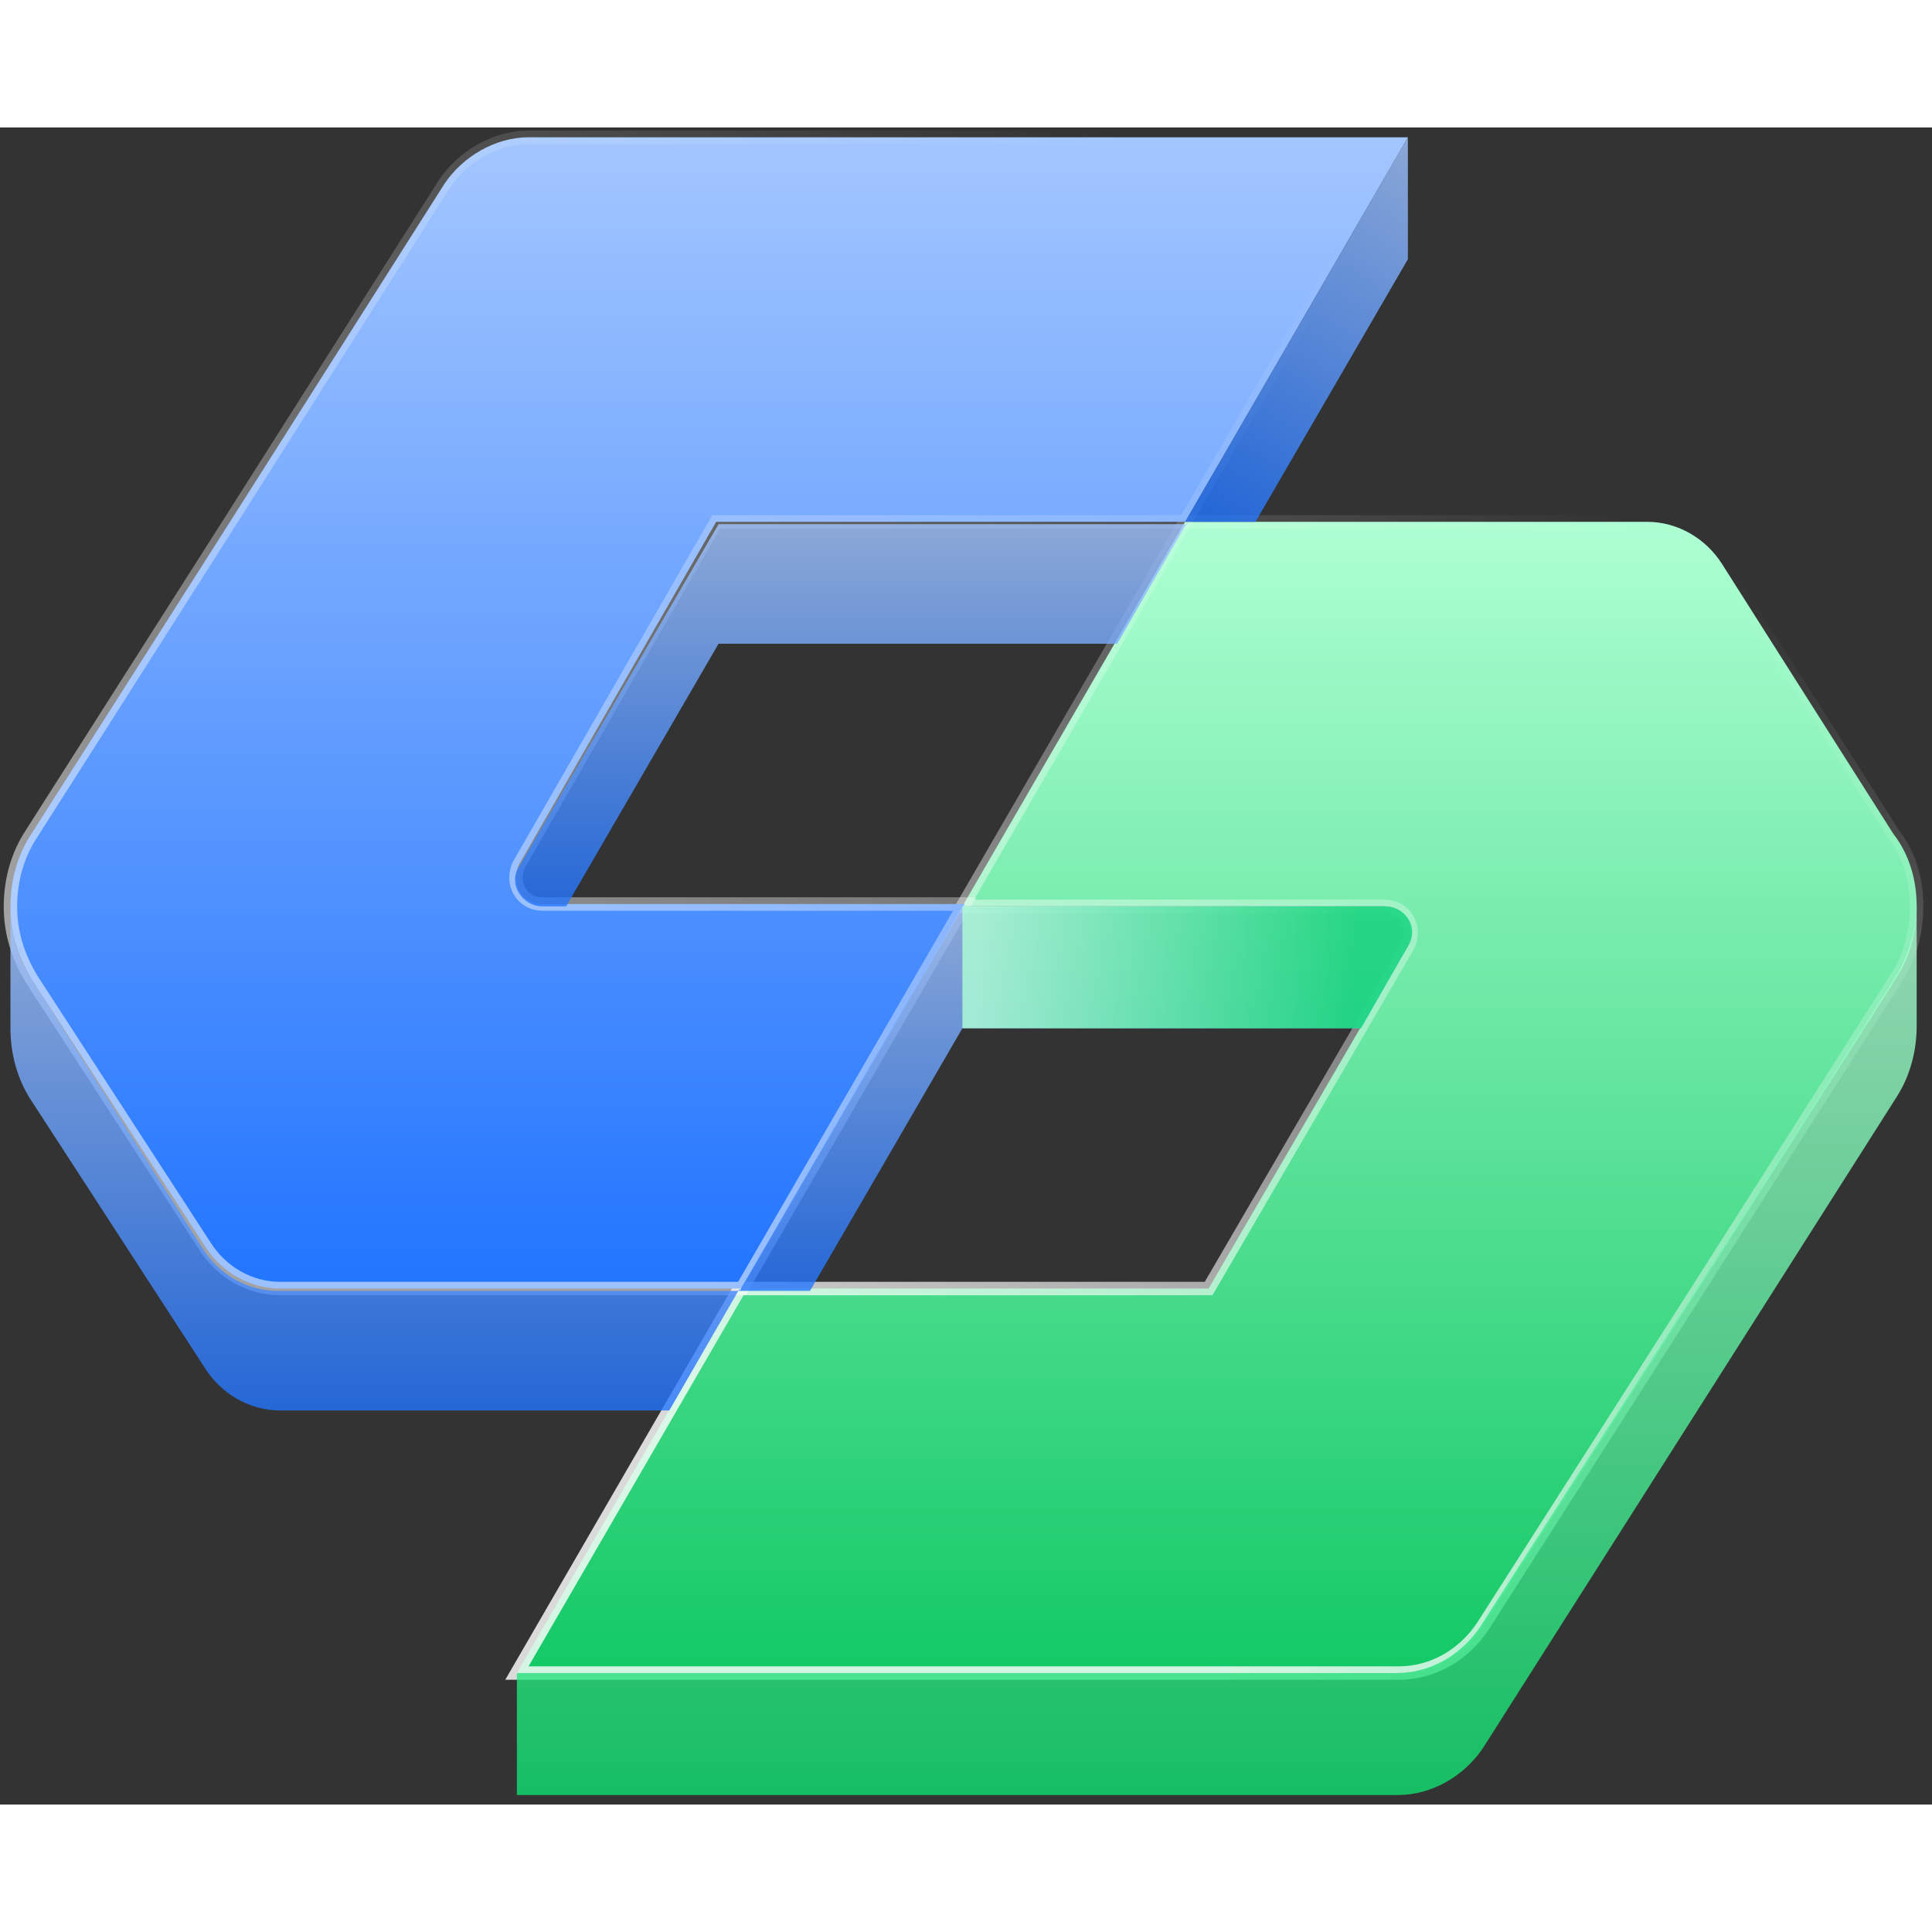
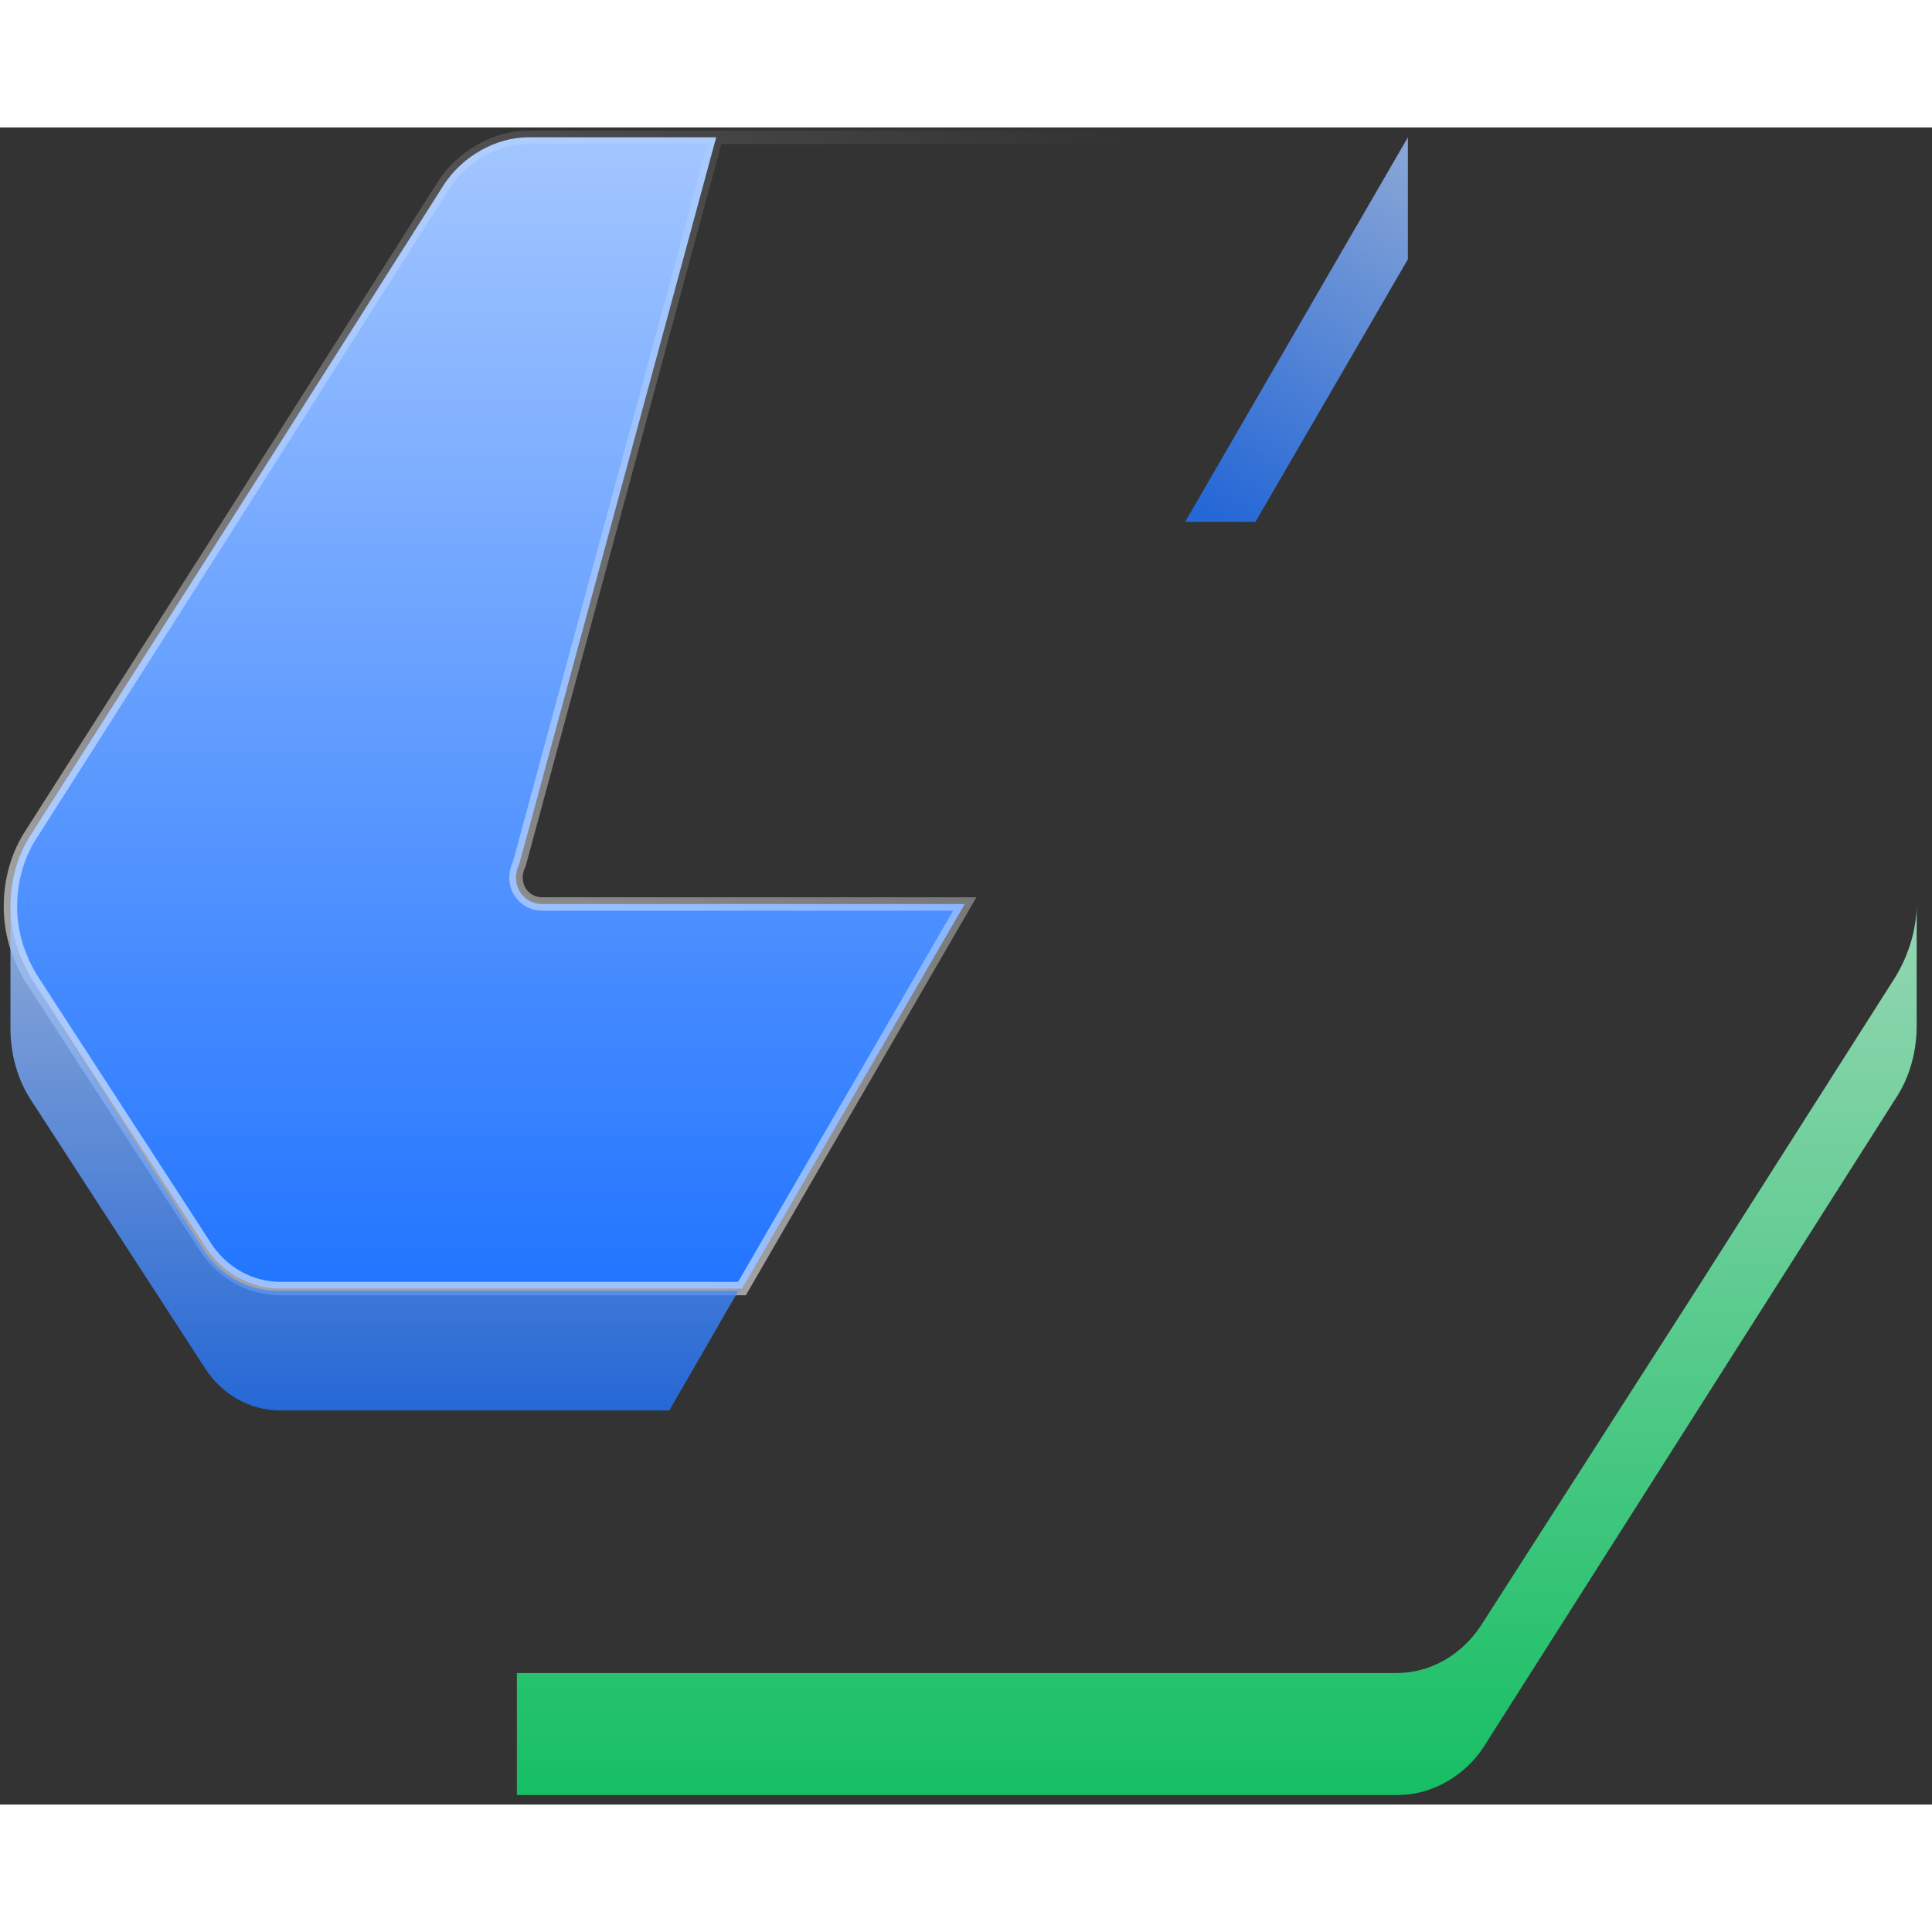
<svg xmlns="http://www.w3.org/2000/svg" width="24" height="24" fill="none" viewBox="0 0 144 125" preserveAspectRatio="xMidYMid meet">
  <rect x="0" y="0" width="144" height="125" fill="#333333" stroke="none" />
-   <path fill="url(#a)" stroke="url(#b)" d="M142.858 58.054c0 1.922-.524 3.845-1.572 5.418l-14.68 23.068-16.078 25.165c-1.398 2.097-3.67 3.496-6.292 3.496h-65.71L55.13 86.54h34.952l14.855-25.515c.699-1.398-.175-2.97-1.748-2.97H71.731l16.602-28.661h34.428c2.272 0 4.369 1.223 5.592 3.145l12.758 20.098c1.223 1.572 1.747 3.495 1.747 5.417Z" />
-   <path fill="url(#c)" stroke="url(#d)" d="M38.702 54.909c-.7 1.398.174 2.97 1.747 2.97h31.457L55.304 86.54H20.876c-2.272 0-4.369-1.223-5.592-3.146L2.352 63.473C1.303 61.724.779 59.977.779 58.054s.524-3.844 1.573-5.417l14.68-23.068 16.077-25.34C34.507 2.13 36.954.732 39.401.732h65.535l-16.603 28.66H53.382z" />
+   <path fill="url(#c)" stroke="url(#d)" d="M38.702 54.909c-.7 1.398.174 2.97 1.747 2.97h31.457L55.304 86.54H20.876c-2.272 0-4.369-1.223-5.592-3.146L2.352 63.473C1.303 61.724.779 59.977.779 58.054s.524-3.844 1.573-5.417l14.68-23.068 16.077-25.34C34.507 2.13 36.954.732 39.401.732h65.535H53.382z" />
  <path fill="url(#e)" d="M142.858 57.88v9.087c0 1.922-.524 3.844-1.572 5.417l-30.758 48.409c-1.398 2.097-3.845 3.495-6.292 3.495h-65.71V115.2h65.536c2.621 0 4.893-1.398 6.291-3.495l16.253-25.34 14.68-23.068c1.048-1.748 1.572-3.67 1.572-5.418" opacity=".8" />
-   <path fill="url(#f)" d="m104.935 61.025-3.495 6.117H71.731l-11.36 19.573H55.13l16.602-28.66h31.457c1.573 0 2.621 1.572 1.747 2.97" opacity=".8" />
-   <path fill="url(#g)" d="m101.44 67.142 3.495-6.117c.874-1.398-.174-2.97-1.747-2.97H71.731v9.087z" opacity=".8" />
  <path fill="url(#h)" d="M104.936.733v9.088l-11.36 19.573h-5.242z" opacity=".8" />
-   <path fill="url(#i)" d="m88.508 29.394-5.243 9.087h-29.71L42.197 58.054H40.45c-1.573 0-2.622-1.748-1.748-2.97l14.855-25.516h34.951z" opacity=".8" />
  <path fill="url(#j)" d="m55.13 86.54-5.244 9.087h-29.01c-2.272 0-4.369-1.223-5.592-3.145L2.352 72.559C1.303 70.986.779 69.064.779 67.142v-9.088c0 1.923.524 3.845 1.573 5.418l12.757 20.097c1.223 1.922 3.32 3.146 5.592 3.146H55.13z" opacity=".8" />
  <defs>
    <linearGradient id="a" x1="90.693" x2="90.693" y1="29.394" y2="115.201" gradientUnits="userSpaceOnUse">
      <stop stop-color="#AEFFD3" />
      <stop offset="1" stop-color="#13C966" />
    </linearGradient>
    <linearGradient id="b" x1="132.493" x2="90.803" y1="35.066" y2="115.258" gradientUnits="userSpaceOnUse">
      <stop stop-color="#fff" stop-opacity="0" />
      <stop offset="1" stop-color="#fff" stop-opacity=".82" />
    </linearGradient>
    <linearGradient id="c" x1="52.857" x2="52.857" y1=".733" y2="86.54" gradientUnits="userSpaceOnUse">
      <stop stop-color="#A3C6FF" />
      <stop offset="1" stop-color="#2275FF" />
    </linearGradient>
    <linearGradient id="d" x1="94.587" x2="52.857" y1="6.405" y2="86.54" gradientUnits="userSpaceOnUse">
      <stop stop-color="#fff" stop-opacity="0" />
      <stop offset="1" stop-color="#fff" stop-opacity=".55" />
    </linearGradient>
    <linearGradient id="e" x1="90.693" x2="90.693" y1="57.879" y2="124.288" gradientUnits="userSpaceOnUse">
      <stop stop-color="#AEFFD3" />
      <stop offset="1" stop-color="#0FE270" />
    </linearGradient>
    <linearGradient id="f" x1="80.191" x2="80.191" y1="58.054" y2="86.715" gradientUnits="userSpaceOnUse">
      <stop stop-color="#A3C6FF" />
      <stop offset="1" stop-color="#2275FF" />
    </linearGradient>
    <linearGradient id="g" x1="72.889" x2="100.968" y1="67.142" y2="67.142" gradientUnits="userSpaceOnUse">
      <stop stop-color="#AEFFD3" />
      <stop offset="1" stop-color="#0FE270" />
    </linearGradient>
    <linearGradient id="h" x1="105.825" x2="89.13" y1=".733" y2="27.995" gradientUnits="userSpaceOnUse">
      <stop stop-color="#A3C6FF" />
      <stop offset="1" stop-color="#2275FF" />
    </linearGradient>
    <linearGradient id="i" x1="63.446" x2="63.446" y1="29.394" y2="58.054" gradientUnits="userSpaceOnUse">
      <stop stop-color="#A3C6FF" />
      <stop offset="1" stop-color="#2275FF" />
    </linearGradient>
    <linearGradient id="j" x1="27.954" x2="27.954" y1="58.054" y2="95.627" gradientUnits="userSpaceOnUse">
      <stop stop-color="#A3C6FF" />
      <stop offset="1" stop-color="#2275FF" />
    </linearGradient>
  </defs>
</svg>